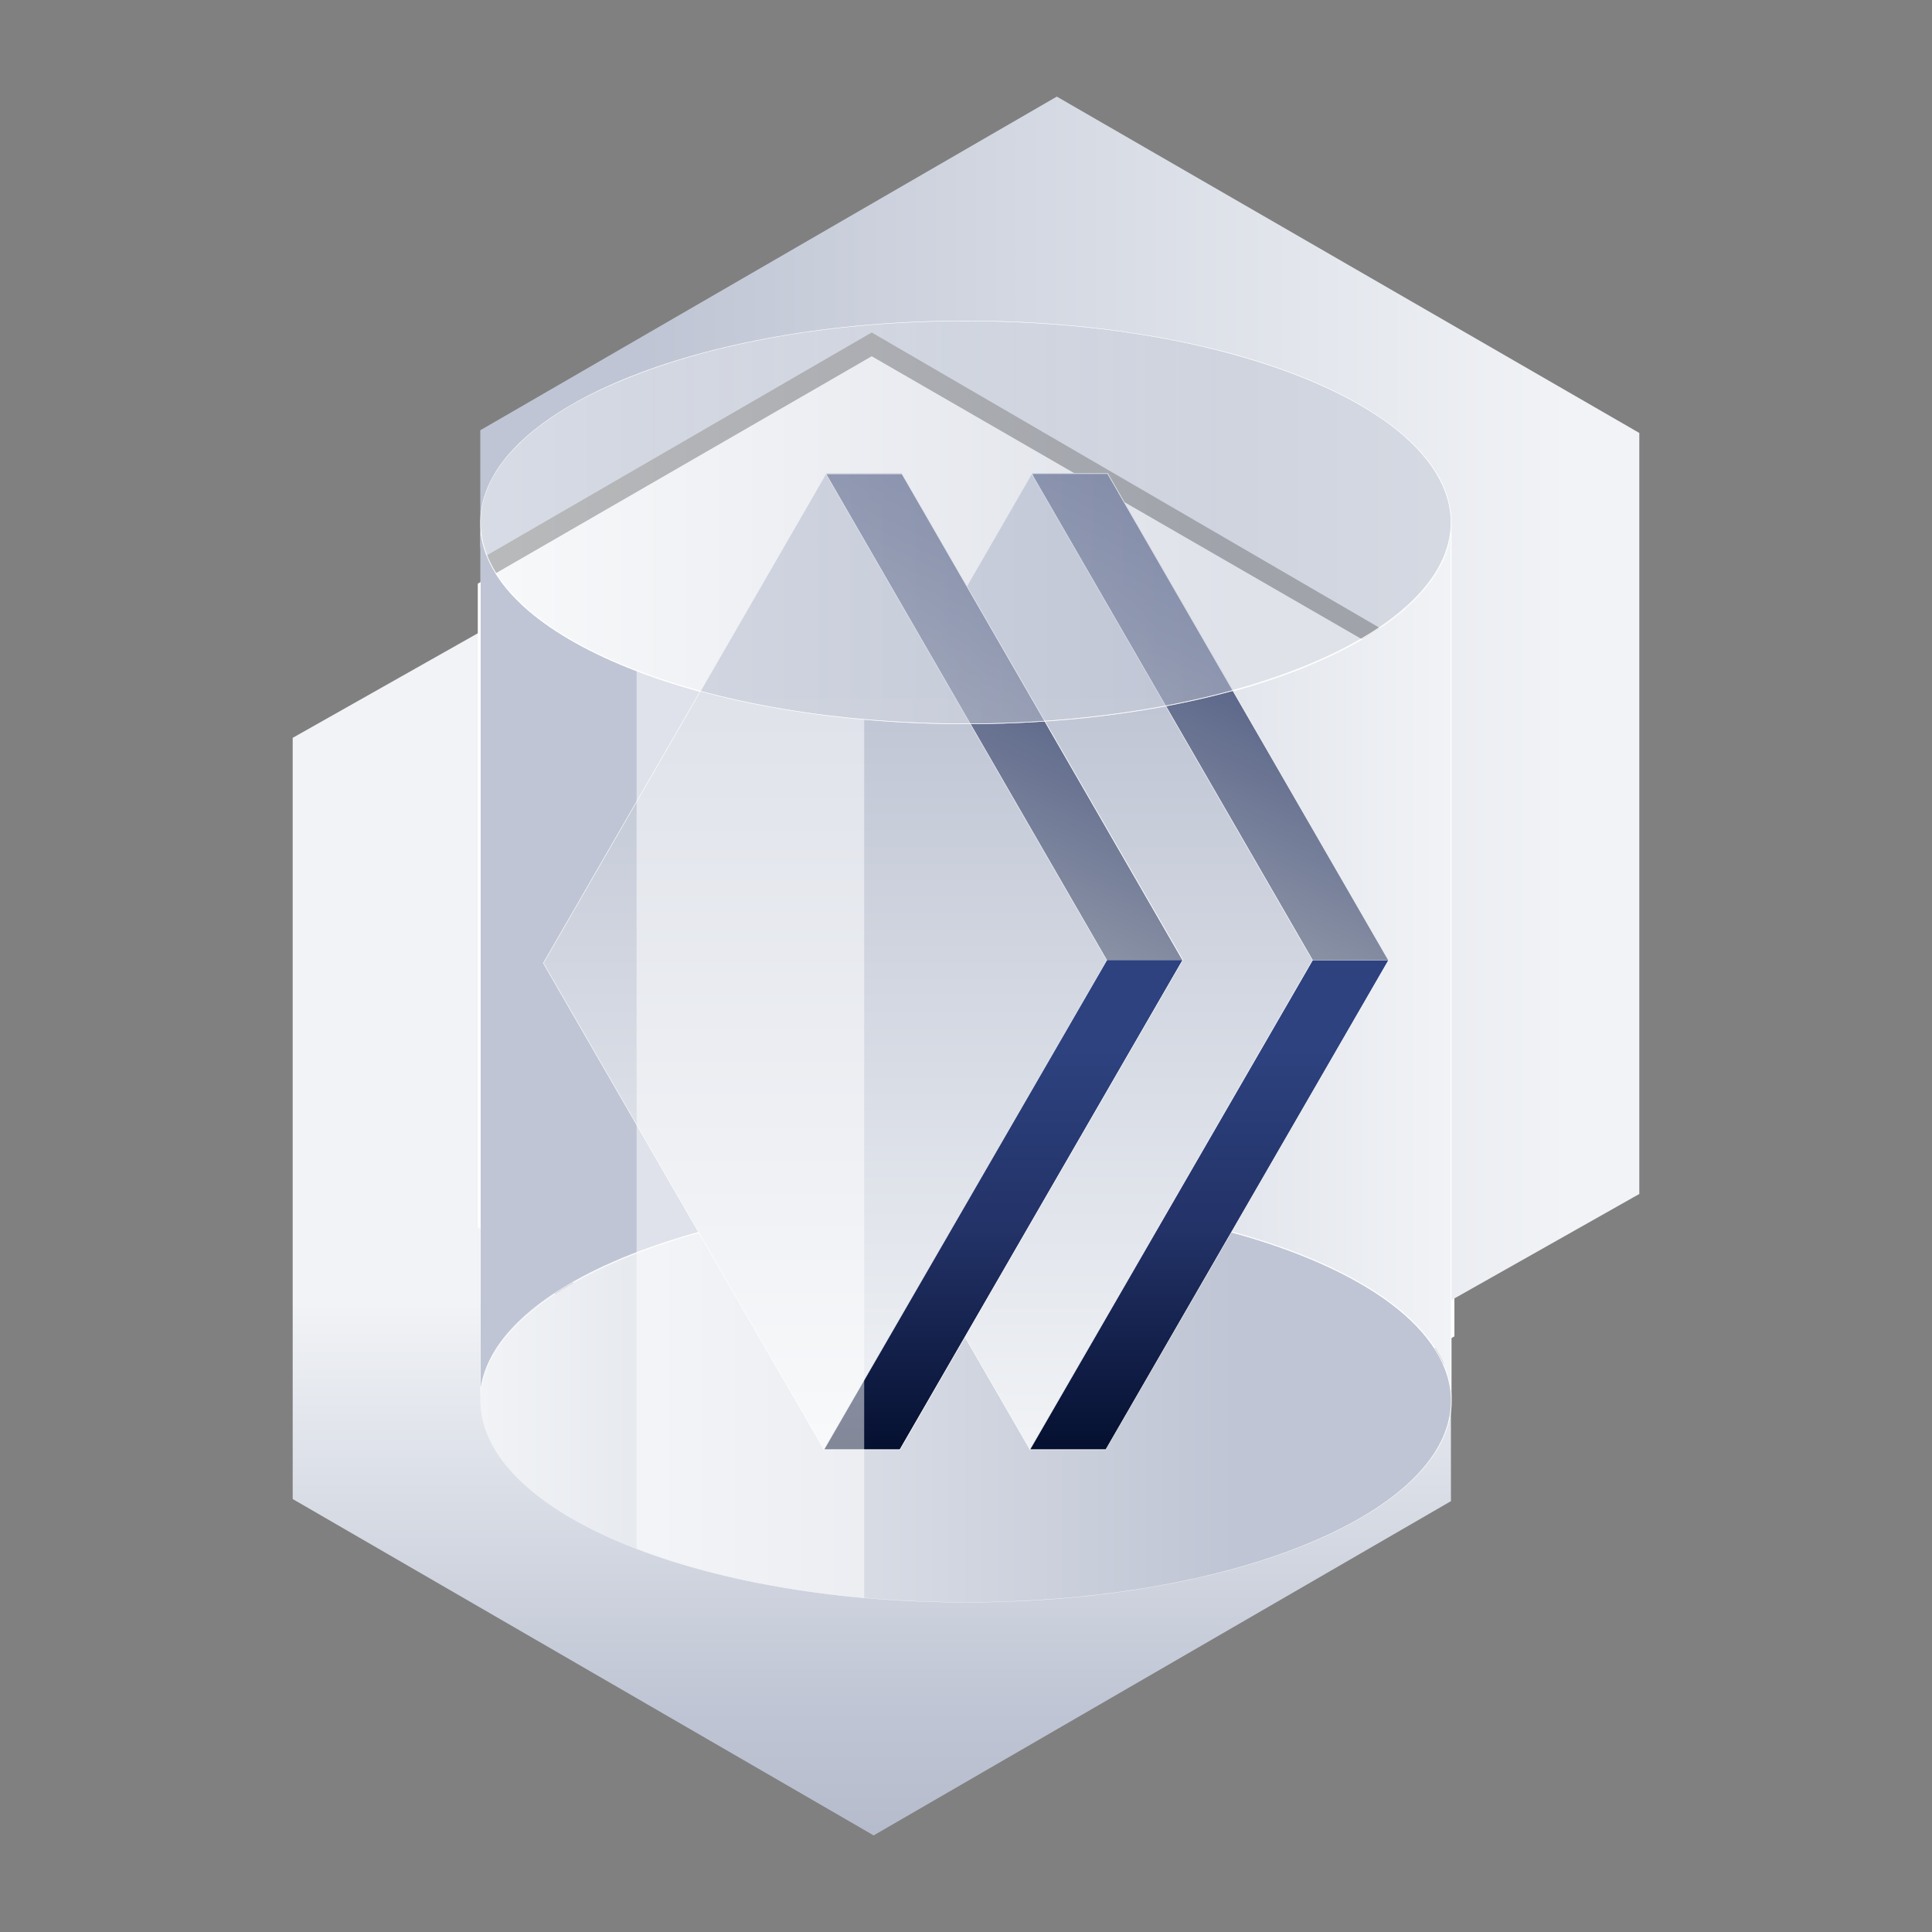
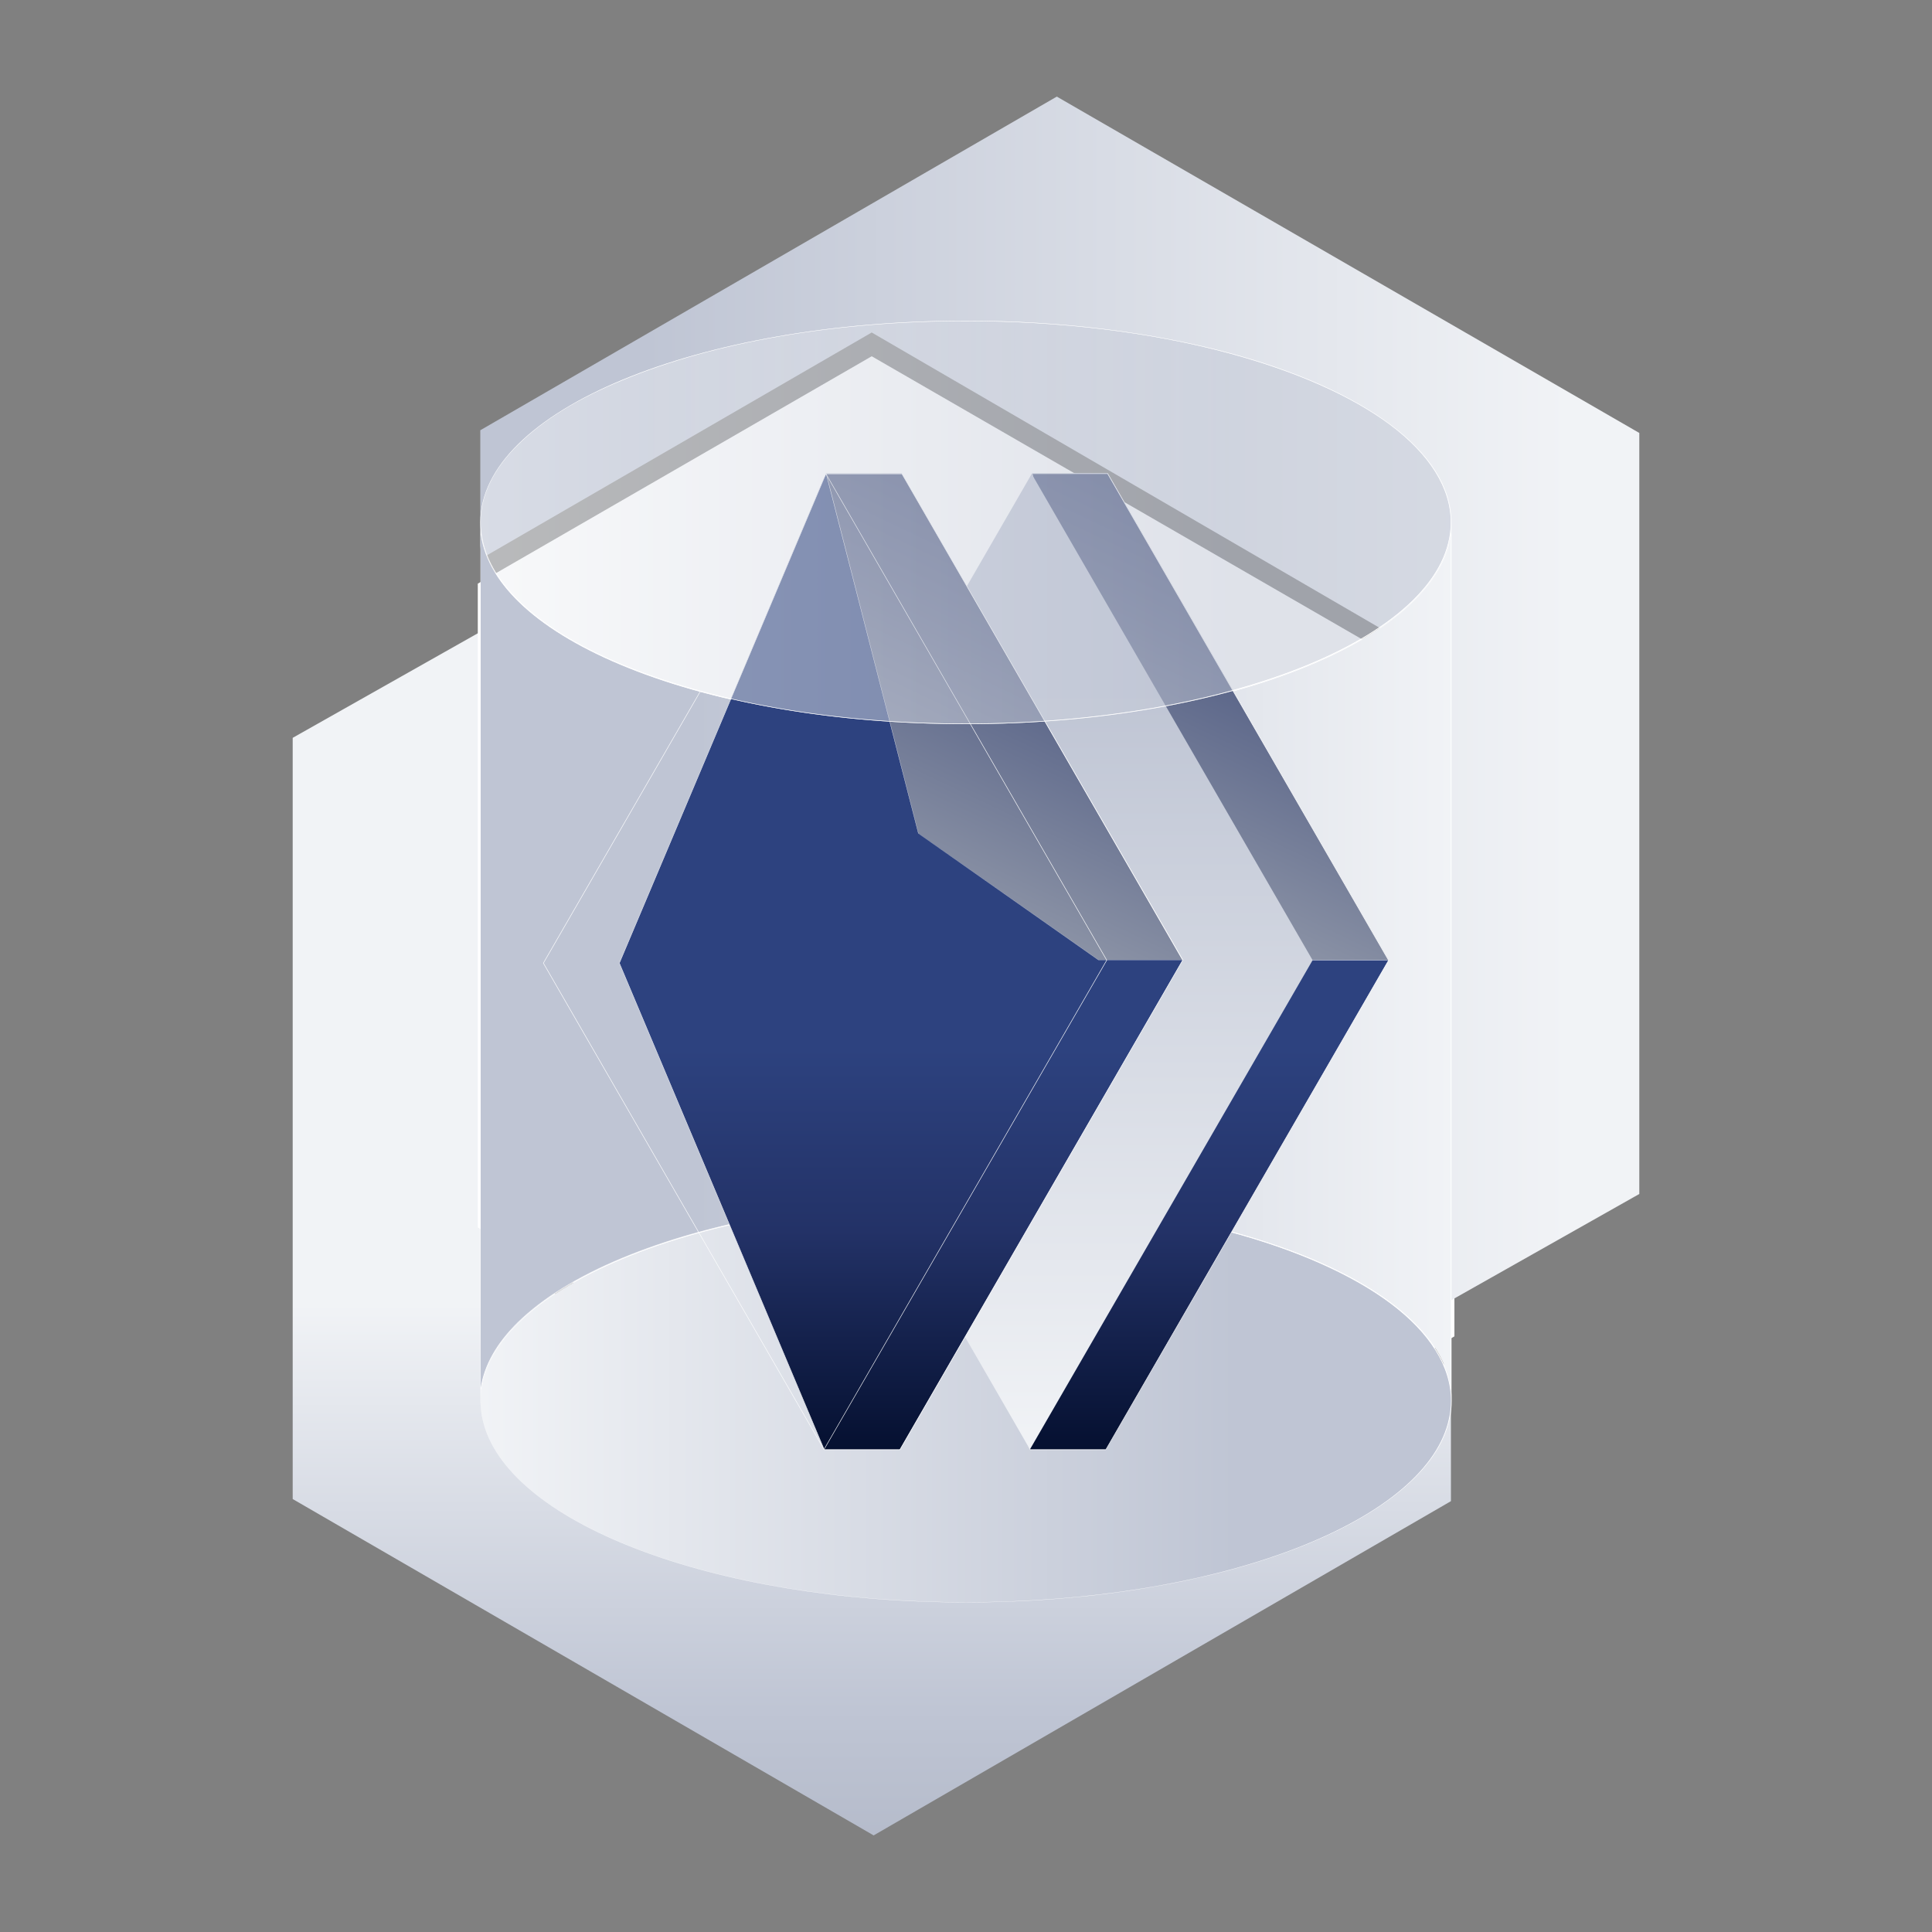
<svg xmlns="http://www.w3.org/2000/svg" id="Layer_1" x="0px" y="0px" viewBox="0 0 1000 1000" style="enable-background:new 0 0 1000 1000;" xml:space="preserve">
  <rect x="0" y="0" width="1000" height="1000" fill="#808080" stroke="none" />
  <style type="text/css"> .st0{fill:url(#SVGID_1_);} .st1{fill:#FFFFFF;} .st2{fill:url(#SVGID_2_);} .st3{fill:url(#SVGID_3_);} .st4{fill:url(#SVGID_4_);} .st5{fill:url(#SVGID_5_);} .st6{fill:url(#SVGID_6_);} .st7{fill:url(#SVGID_7_);} .st8{fill:url(#SVGID_8_);} .st9{fill:url(#SVGID_9_);} .st10{fill:url(#SVGID_10_);} .st11{opacity:0.5;} .st12{fill:url(#SVGID_11_);} </style>
  <g>
    <g>
      <g>
        <linearGradient id="SVGID_1_" gradientUnits="userSpaceOnUse" x1="451.279" y1="674.822" x2="451.279" y2="1180.535">
          <stop offset="0" style="stop-color:#F1F3F6" />
          <stop offset="0.415" style="stop-color:#BFC5D4" />
          <stop offset="1" style="stop-color:#949BAB" />
        </linearGradient>
        <polygon class="st0" points="751,704 751,777 452.2,950 151.5,775.9 151.5,381.9 249.4,326.6 249.4,647.6 547.6,821.8 " />
        <polygon class="st1" points="752.8,358.5 752.8,691.7 548.8,809.5 247.3,635.3 247.3,302.1 451.2,184.4 " />
        <linearGradient id="SVGID_2_" gradientUnits="userSpaceOnUse" x1="811.622" y1="361.659" x2="-340.44" y2="361.659">
          <stop offset="0" style="stop-color:#F1F3F6" />
          <stop offset="0.415" style="stop-color:#BFC5D4" />
        </linearGradient>
        <polygon class="st2" points="848.5,224.1 848.5,618 750.6,673.3 750.6,346.2 451.2,172.1 249.3,289 248.6,282.5 248.6,222.7 547,50 " />
      </g>
      <g>
        <g>
          <linearGradient id="SVGID_3_" gradientUnits="userSpaceOnUse" x1="248.816" y1="497.637" x2="751.185" y2="497.637">
            <stop offset="0.222" style="stop-color:#BFC5D4" />
            <stop offset="1" style="stop-color:#F1F3F6" />
          </linearGradient>
          <path class="st3" d="M248.8,274.9c2.7,26.9,29.8,52,76.4,70.7C372.3,364.6,434.4,375,500,375c134.9,0,245.3-44.4,251.2-99.9 v445.2c-3.6-33.9-46-64.7-115.1-83.2c-40.4-10.9-87.5-16.6-136.1-16.6c-134.8,0-245.2,44.4-251.2,99.9V274.9z" />
          <g>
            <path class="st1" d="M248.9,276.9c3.8,26.2,30.7,50.5,76.2,68.8c47.1,18.9,109.2,29.4,174.8,29.4c67.2,0,130.3-10.9,177.8-30.6 c23.1-9.6,41.3-20.8,53.9-33.2c11.1-10.9,17.6-22.3,19.3-34.1v441.3c-2.4-15.6-13-30.8-31.2-44.3c-20.1-15-49-27.8-83.7-37.1 c-40.4-10.9-87.5-16.6-136.2-16.6c-67.2,0-130.3,10.9-177.8,30.6c-23.1,9.6-41.2,20.8-53.9,33.2 c-11.1,10.9-17.5,22.3-19.3,34.1V276.9 M751.3,270.4c0,57.7-112.5,104.4-251.3,104.4c-135.9,0-246.4-44.7-251.1-100.7 c-0.1-1.2-0.2-2.5-0.2-3.7v454.6c0-57.7,112.5-104.4,251.3-104.4c50.2,0,96.9,6.1,136.1,16.6c69.3,18.6,115.2,51,115.2,87.8 V270.4L751.3,270.4z" />
          </g>
        </g>
        <g>
          <linearGradient id="SVGID_4_" gradientUnits="userSpaceOnUse" x1="248.816" y1="725.069" x2="751.185" y2="725.069">
            <stop offset="0" style="stop-color:#F1F3F6" />
            <stop offset="0.778" style="stop-color:#BFC5D4" />
          </linearGradient>
          <path class="st4" d="M500,829.4c-63.3,0-123.7-9.8-170.2-27.6c-46.2-17.7-74.6-41.7-80-67.5c-0.3-1.6-0.6-3.4-0.8-5.4 c-0.1-1.2-0.2-2.5-0.2-3.7c0-57.5,112.7-104.3,251.2-104.3c48.6,0,95.7,5.7,136.1,16.6c72.1,19.3,115.1,52.1,115.1,87.7 c0,3.2-0.3,6.3-1,9.2c-5.4,25.9-33.8,49.9-80,67.5C623.7,819.6,563.2,829.4,500,829.4z" />
          <g>
            <path class="st1" d="M500,620.9c48.6,0,95.6,5.7,136,16.6c34.6,9.3,63.5,22.1,83.5,37c20.6,15.4,31.5,32.9,31.5,50.5 c0,3.2-0.3,6.3-1,9.2c-5.4,25.8-33.8,49.8-80,67.5c-46.5,17.8-106.9,27.6-170.1,27.6c-63.3,0-123.7-9.8-170.2-27.6 c-46.1-17.7-74.5-41.6-79.9-67.5c-0.3-1.6-0.6-3.4-0.8-5.4c-0.1-1.2-0.2-2.5-0.2-3.7C248.9,667.6,361.6,620.9,500,620.9 M500,620.6c-138.8,0-251.3,46.8-251.3,104.4c0,1.2,0.1,2.5,0.2,3.7c0.2,1.8,0.4,3.7,0.8,5.5c11.2,53.4,118.9,95.2,250.3,95.2 c131.3,0,239.2-41.8,250.4-95.2c0.7-3,1-6.1,1-9.2c0-36.8-45.9-69.2-115.2-87.8C596.9,626.7,550.2,620.6,500,620.6L500,620.6z" />
          </g>
        </g>
        <g>
          <g>
            <g>
              <linearGradient id="SVGID_5_" gradientUnits="userSpaceOnUse" x1="1703.625" y1="-606.017" x2="2208.816" y2="-606.017" gradientTransform="matrix(0 -1 1 0 1178.954 2453.955)">
                <stop offset="0" style="stop-color:#051030" />
                <stop offset="0.224" style="stop-color:#233267" />
                <stop offset="0.411" style="stop-color:#2D427F" />
              </linearGradient>
              <polygon class="st5" points="533.2,750.3 427.1,498.5 534.1,245.1 573.3,245.1 718.7,497 572.4,750.3 " />
              <path class="st1" d="M573.2,245.3L718.6,497L572.3,750.2l-39,0l-106-251.7l106.9-253.2L573.2,245.3 M573.4,245l-39.3,0 L427,498.5l106.1,252l39.3,0L718.9,497L573.4,245L573.4,245z" />
            </g>
            <g>
              <linearGradient id="SVGID_6_" gradientUnits="userSpaceOnUse" x1="1978.432" y1="-602.296" x2="2264.857" y2="-465.918" gradientTransform="matrix(0 -1 1 0 1178.954 2453.955)">
                <stop offset="0" style="stop-color:#949BAB" />
                <stop offset="0.449" style="stop-color:#596488" />
                <stop offset="0.798" style="stop-color:#324070" />
                <stop offset="0.98" style="stop-color:#233267" />
              </linearGradient>
              <polygon class="st6" points="675,496.8 581.9,431.3 534.2,245.1 573.3,245.1 718.7,496.8 " />
              <path class="st1" d="M573.2,245.3l145.2,251.5h-43.4L582,431.3l-47.6-186H573.2 M573.4,245H534l47.8,186.4L675,497h43.9 L573.4,245L573.4,245z" />
            </g>
            <g>
              <linearGradient id="SVGID_7_" gradientUnits="userSpaceOnUse" x1="1703.75" y1="-645.339" x2="2208.691" y2="-645.339" gradientTransform="matrix(0 -1 1 0 1178.954 2453.955)">
                <stop offset="0" style="stop-color:#F1F3F6" />
                <stop offset="0.778" style="stop-color:#BFC5D4" />
              </linearGradient>
              <polygon class="st7" points="387.8,498.5 534,245.3 679.4,497 533.1,750.2 " />
-               <path class="st1" d="M534,245.5L679.2,497L533.1,750L388,498.5L534,245.5 M534,245L387.7,498.5l145.4,252L679.5,497L534,245 L534,245z" />
            </g>
          </g>
          <g>
            <g>
              <linearGradient id="SVGID_8_" gradientUnits="userSpaceOnUse" x1="1703.625" y1="-712.6" x2="2208.816" y2="-712.6" gradientTransform="matrix(0 -1 1 0 1178.954 2453.955)">
                <stop offset="0" style="stop-color:#051030" />
                <stop offset="0.224" style="stop-color:#233267" />
                <stop offset="0.411" style="stop-color:#2D427F" />
              </linearGradient>
              <polygon class="st8" points="426.6,750.3 320.6,498.5 427.5,245.1 466.7,245.1 612.1,497 465.8,750.3 " />
              <path class="st1" d="M466.7,245.3L612,497L465.7,750.2l-39,0l-106-251.7l106.9-253.2L466.7,245.3 M466.8,245l-39.3,0 l-107,253.5l106.1,252l39.3,0L612.3,497L466.8,245L466.8,245z" />
            </g>
            <g>
              <linearGradient id="SVGID_9_" gradientUnits="userSpaceOnUse" x1="1978.432" y1="-708.879" x2="2264.858" y2="-572.501" gradientTransform="matrix(0 -1 1 0 1178.954 2453.955)">
                <stop offset="0" style="stop-color:#949BAB" />
                <stop offset="0.449" style="stop-color:#596488" />
                <stop offset="0.798" style="stop-color:#324070" />
                <stop offset="0.98" style="stop-color:#233267" />
              </linearGradient>
              <polygon class="st9" points="568.4,496.8 475.3,431.3 427.6,245.1 466.7,245.1 612.1,496.8 " />
              <path class="st1" d="M466.7,245.3l145.2,251.5h-43.4l-93.1-65.4l-47.6-186H466.7 M466.8,245h-39.3l47.8,186.4l93.2,65.5h43.9 L466.8,245L466.8,245z" />
            </g>
            <g>
              <linearGradient id="SVGID_10_" gradientUnits="userSpaceOnUse" x1="1703.75" y1="-751.921" x2="2208.691" y2="-751.921" gradientTransform="matrix(0 -1 1 0 1178.954 2453.955)">
                <stop offset="0" style="stop-color:#F1F3F6" />
                <stop offset="0.778" style="stop-color:#BFC5D4" />
              </linearGradient>
-               <polygon class="st10" points="281.3,498.5 427.5,245.3 572.8,497 426.5,750.2 " />
              <path class="st1" d="M427.5,245.5L572.7,497L426.5,750L281.4,498.5L427.5,245.5 M427.5,245L281.1,498.5l145.4,252L573,497 L427.5,245L427.5,245z" />
            </g>
          </g>
        </g>
        <g class="st11">
          <linearGradient id="SVGID_11_" gradientUnits="userSpaceOnUse" x1="248.816" y1="270.437" x2="751.185" y2="270.437">
            <stop offset="0" style="stop-color:#F1F3F6" />
            <stop offset="0.778" style="stop-color:#BFC5D4" />
          </linearGradient>
          <path class="st12" d="M500,374.8c-65.6,0-127.6-10.4-174.7-29.4c-46.9-18.9-74-44.2-76.3-71.2c-0.1-1.2-0.2-2.5-0.2-3.7 c0-57.5,112.7-104.3,251.2-104.3c48.6,0,95.7,5.7,136.1,16.6c72.1,19.3,115.1,52.1,115.1,87.7C751.2,328,638.5,374.8,500,374.8z " />
          <g>
            <path class="st1" d="M500,166.2c48.6,0,95.6,5.7,136,16.6c34.6,9.3,63.5,22.1,83.5,37c20.6,15.4,31.5,32.9,31.5,50.5 c0,57.4-112.6,104.2-251.1,104.2c-65.6,0-127.6-10.4-174.6-29.3c-46.9-18.8-73.9-44.1-76.2-71.1c-0.1-1.2-0.2-2.5-0.2-3.7 c0-14,6.6-27.7,19.7-40.5c12.6-12.4,30.7-23.6,53.8-33.1C369.8,177.1,432.9,166.2,500,166.2 M500,166 c-138.8,0-251.3,46.7-251.3,104.4c0,1.2,0.1,2.5,0.2,3.7c4.7,56,115.2,100.7,251.1,100.7c138.8,0,251.3-46.8,251.3-104.4 c0-36.8-45.9-69.2-115.2-87.8C596.9,172.1,550.2,166,500,166L500,166z" />
          </g>
        </g>
        <g>
          <g>
            <path class="st1" d="M499.9,166.2c48.6,0,95.6,5.7,136,16.6c34.6,9.3,63.5,22.1,83.5,37c20.6,15.4,31.5,32.9,31.5,50.5 c0,57.4-112.6,104.2-251.1,104.2c-65.6,0-127.6-10.4-174.6-29.3c-46.9-18.8-73.9-44.1-76.2-71.1c-0.1-1.2-0.2-2.5-0.2-3.7 c0-14,6.6-27.7,19.7-40.5c12.6-12.4,30.7-23.6,53.8-33.1C369.7,177.1,432.7,166.2,499.9,166.2 M499.9,166 c-138.8,0-251.3,46.7-251.3,104.4c0,1.2,0.1,2.5,0.2,3.7c4.7,56,115.2,100.7,251.1,100.7c138.8,0,251.3-46.8,251.3-104.4 c0-36.8-45.9-69.2-115.2-87.8C596.7,172.1,550,166,499.9,166L499.9,166z" />
          </g>
        </g>
      </g>
    </g>
    <g class="st11">
-       <path class="st1" d="M447.3,372.5v454.6c-44.9-4-85.4-13-117.8-25.5V346.9C361.9,359.5,402.4,368.5,447.3,372.5z" />
-     </g>
+       </g>
  </g>
</svg>